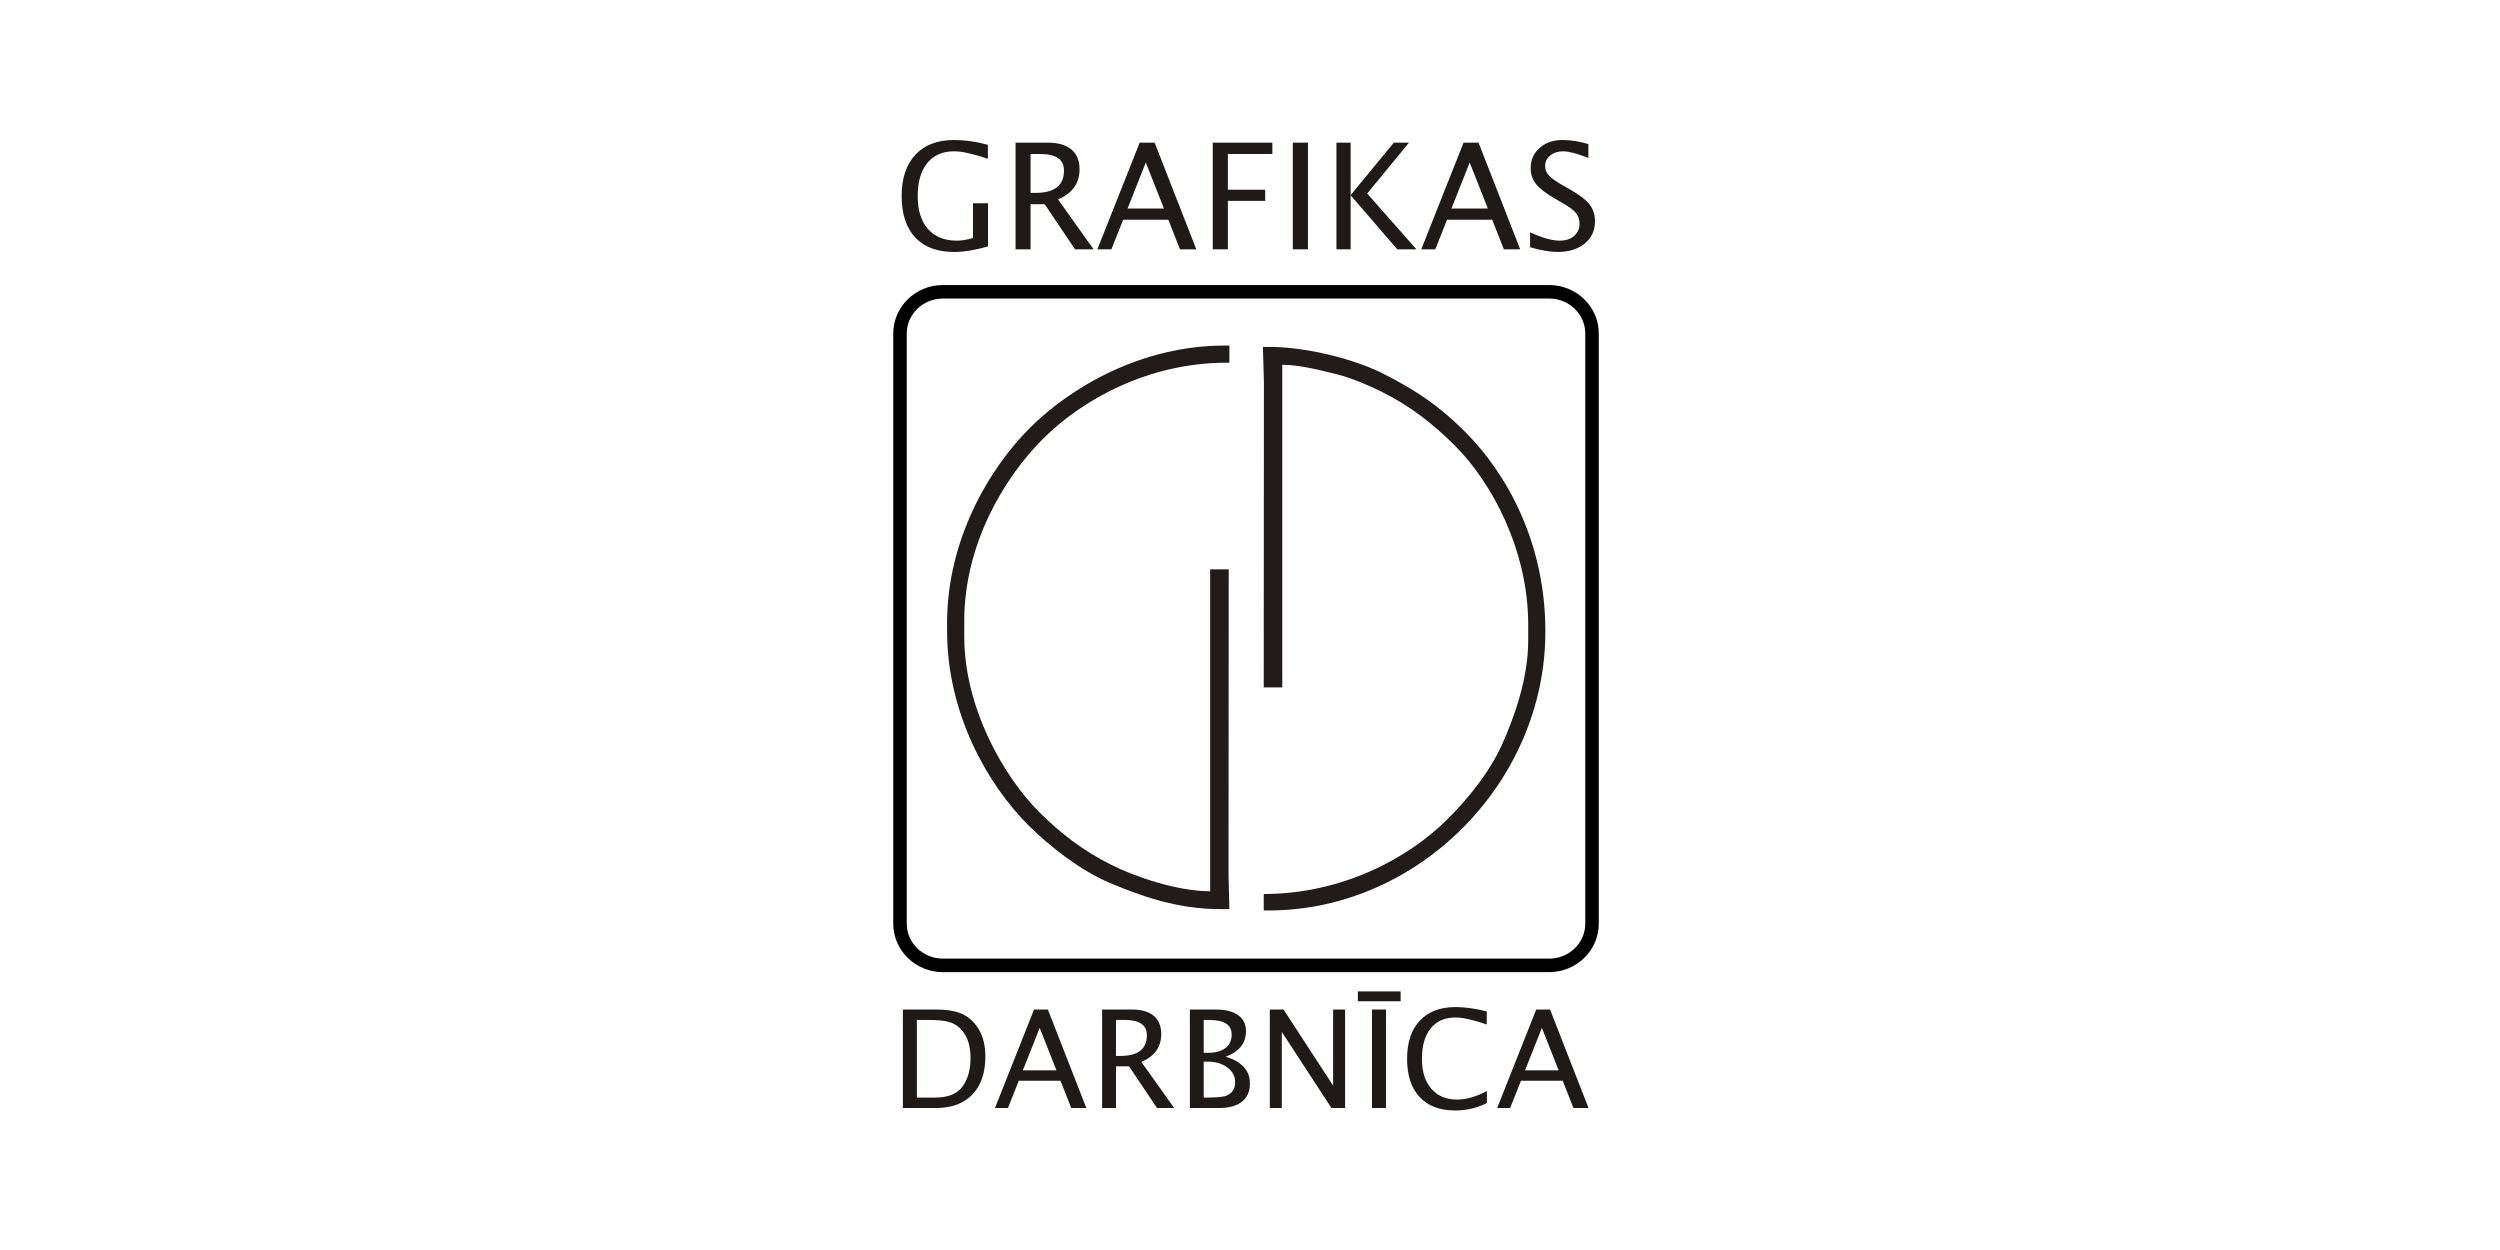
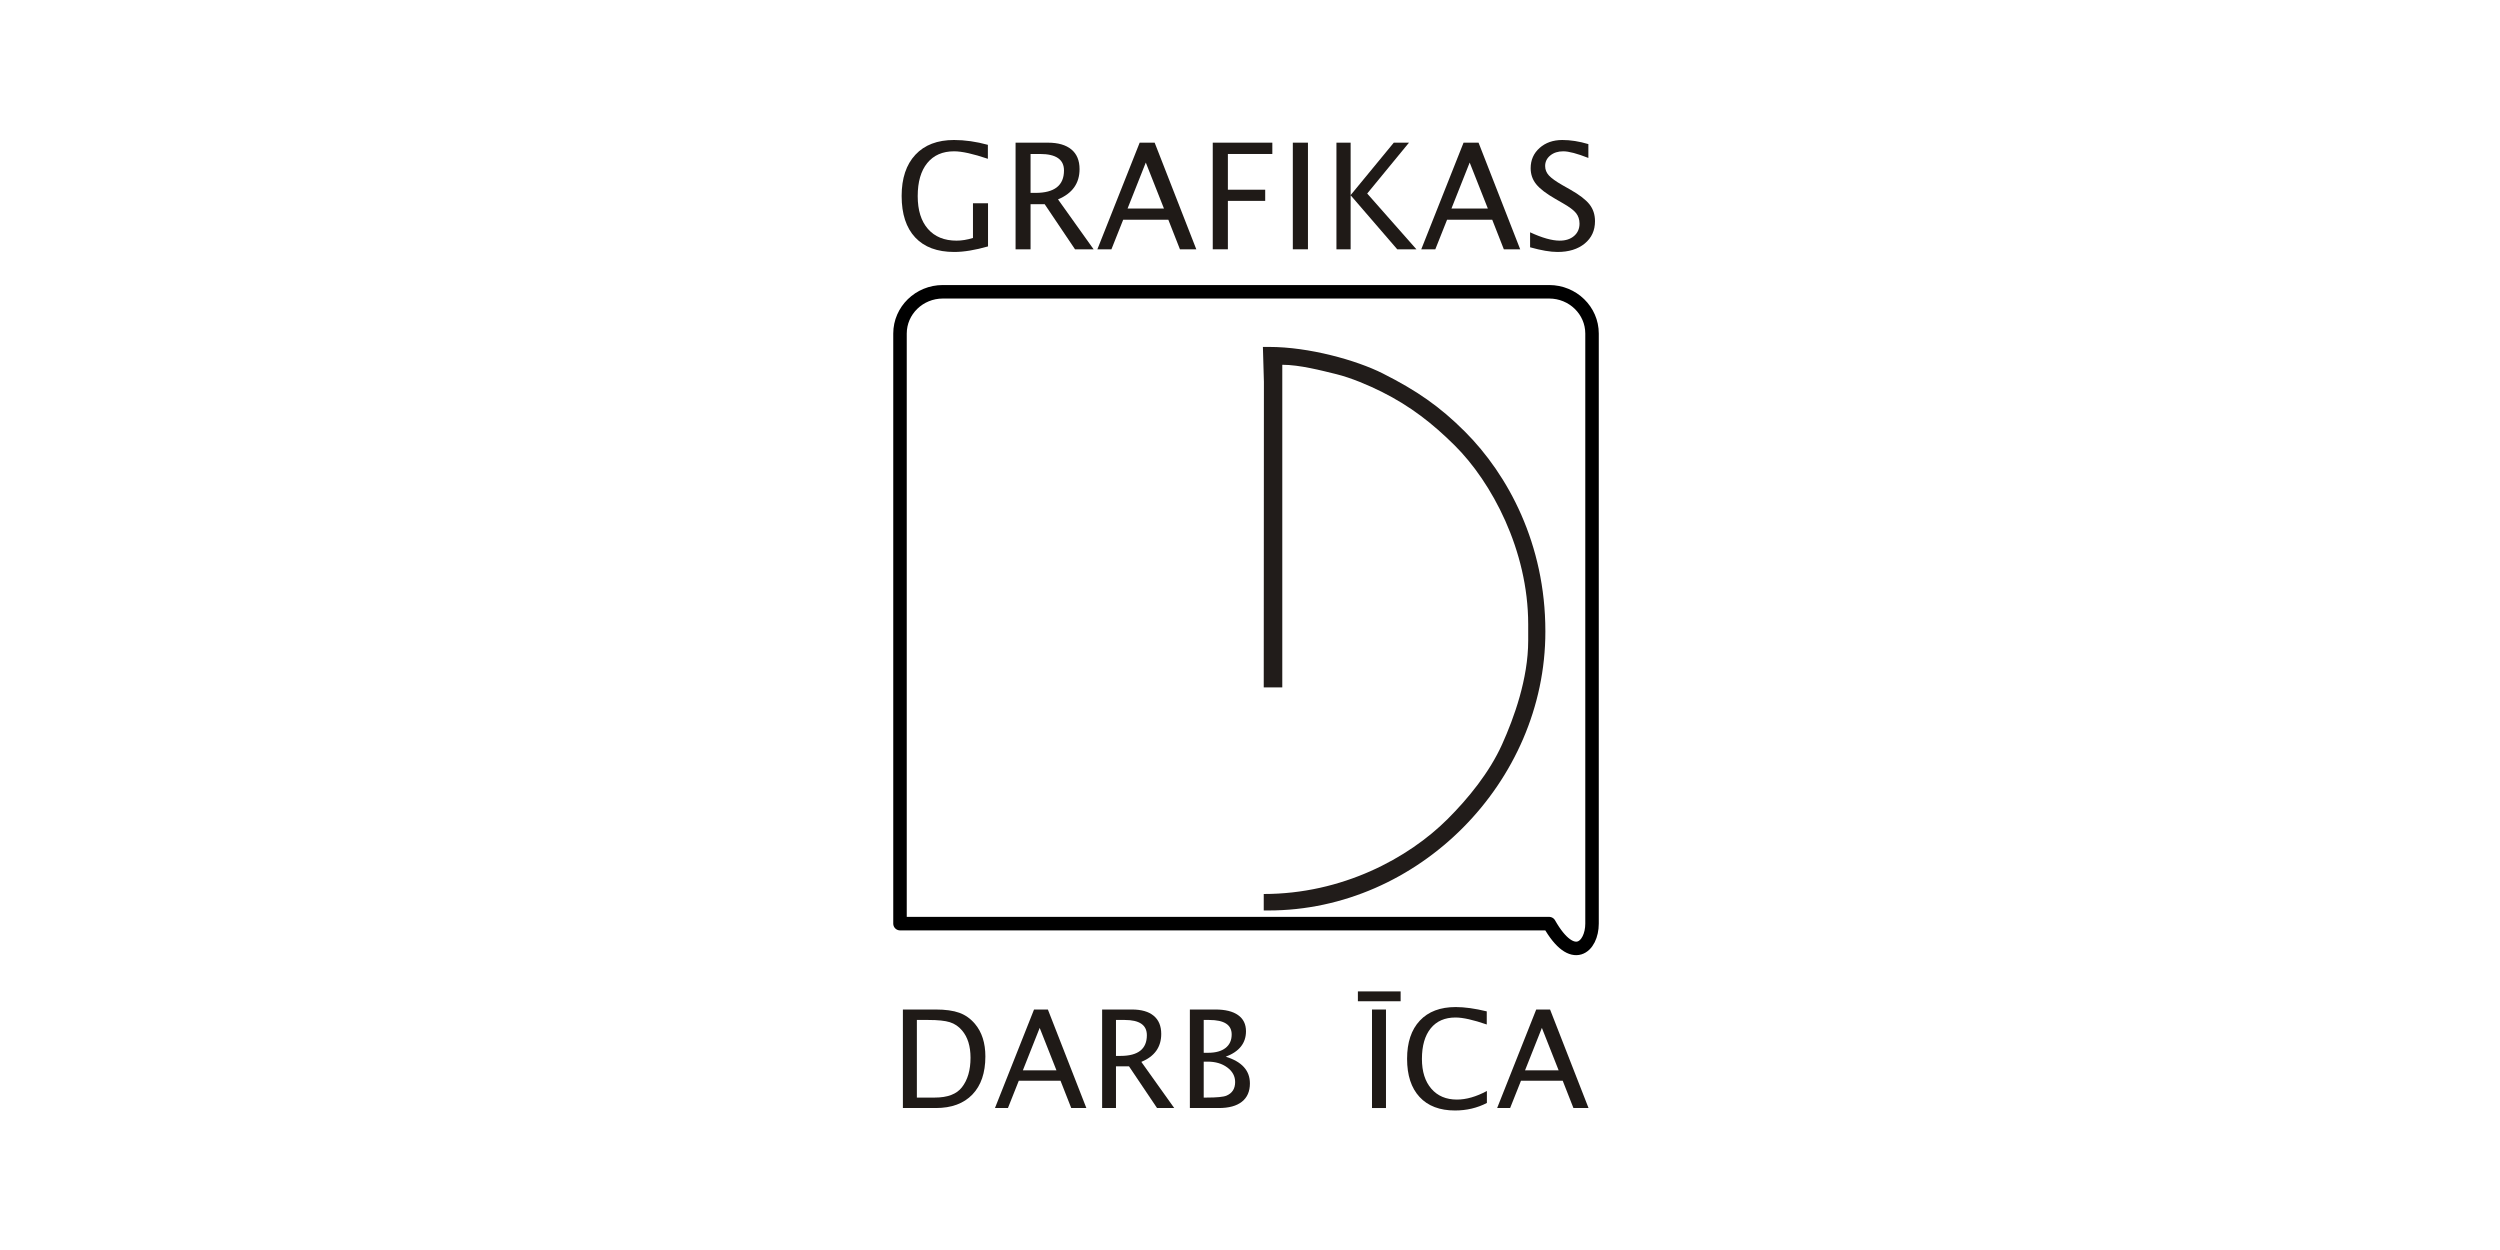
<svg xmlns="http://www.w3.org/2000/svg" width="500" height="250" viewBox="0 0 500 250" fill="none">
  <path d="M180.579 221.606V201.902H187.129C189.082 201.902 190.659 202.12 191.862 202.555C193.064 202.99 194.105 203.726 194.984 204.765C196.377 206.416 197.074 208.59 197.074 211.288C197.074 214.563 196.209 217.102 194.478 218.903C192.747 220.705 190.311 221.606 187.169 221.606H180.579ZM183.374 219.515H186.956C189.512 219.515 191.323 218.828 192.388 217.452C193.533 215.988 194.105 214.022 194.105 211.554C194.105 209.238 193.541 207.419 192.414 206.096C191.731 205.288 190.914 204.736 189.965 204.439C189.015 204.141 187.586 203.993 185.678 203.993H183.374V219.515Z" fill="#1F1A17" />
  <path d="M211.293 214.071L207.938 205.577L204.57 214.071H211.293ZM214.248 221.606L212.105 216.148H203.758L201.588 221.606H198.992L206.807 201.902H209.576L217.271 221.606H214.248Z" fill="#1F1A17" />
  <path d="M220.426 221.606V201.902H226.39C228.281 201.902 229.73 202.319 230.737 203.154C231.744 203.988 232.248 205.2 232.248 206.788C232.248 209.415 230.921 211.279 228.268 212.38L234.844 221.606H231.409L225.805 213.272H223.195V221.606H220.426ZM223.195 211.181H224.101C227.615 211.181 229.372 209.802 229.372 207.041C229.372 205.009 227.899 203.993 224.953 203.993H223.195V211.181Z" fill="#1F1A17" />
  <path d="M237.974 221.606V201.902H243.086C245.056 201.902 246.568 202.275 247.619 203.021C248.671 203.766 249.197 204.84 249.197 206.243C249.197 208.63 247.848 210.329 245.15 211.341C248.371 212.327 249.982 214.106 249.982 216.68C249.982 218.277 249.45 219.498 248.385 220.341C247.32 221.184 245.784 221.606 243.779 221.606H237.974ZM240.743 219.515H241.316C243.366 219.515 244.693 219.387 245.296 219.13C246.45 218.641 247.027 217.736 247.027 216.414C247.027 215.242 246.503 214.268 245.456 213.492C244.409 212.715 243.099 212.327 241.528 212.327H240.743V219.515ZM240.743 210.556H241.635C243.126 210.556 244.282 210.237 245.103 209.597C245.924 208.958 246.335 208.057 246.335 206.895C246.335 204.96 244.835 203.993 241.835 203.993H240.743V210.556Z" fill="#1F1A17" />
-   <path d="M253.963 221.606V201.902H256.706L266.624 217.119V201.902H269.02V221.606H266.291L256.359 206.389V221.606H253.963Z" fill="#1F1A17" />
  <path d="M274.4 221.606V201.902H277.196V221.606H274.4ZM271.577 200.251V198.281H280.125V200.251H271.577Z" fill="#1F1A17" />
  <path d="M291.015 222.098C287.953 222.098 285.588 221.2 283.919 219.402C282.251 217.605 281.417 215.06 281.417 211.767C281.417 208.484 282.266 205.936 283.966 204.126C285.665 202.315 288.059 201.41 291.148 201.41C292.915 201.41 294.983 201.698 297.352 202.275V204.898C294.654 203.966 292.573 203.5 291.108 203.5C288.969 203.5 287.314 204.223 286.142 205.67C284.971 207.117 284.385 209.158 284.385 211.794C284.385 214.306 285.011 216.287 286.262 217.738C287.514 219.19 289.222 219.915 291.388 219.915C293.252 219.915 295.249 219.342 297.379 218.198V220.594C295.435 221.597 293.314 222.098 291.015 222.098Z" fill="#1F1A17" />
  <path d="M311.73 214.071L308.376 205.577L305.007 214.071H311.73ZM314.686 221.606L312.543 216.148H304.196L302.025 221.606H299.429L307.244 201.902H310.013L317.708 221.606H314.686Z" fill="#1F1A17" />
  <path d="M197.605 49.283C195.021 50.023 192.769 50.393 190.847 50.393C187.456 50.393 184.855 49.428 183.045 47.496C181.234 45.566 180.328 42.799 180.328 39.197C180.328 35.661 181.246 32.911 183.08 30.947C184.915 28.982 187.49 28 190.804 28C192.975 28 195.233 28.322 197.576 28.965V31.761C194.637 30.762 192.384 30.262 190.818 30.262C188.513 30.262 186.724 31.045 185.451 32.611C184.178 34.177 183.542 36.381 183.542 39.225C183.542 42.04 184.223 44.227 185.588 45.789C186.952 47.35 188.864 48.13 191.323 48.13C192.331 48.13 193.422 47.953 194.594 47.597V40.652H197.605V49.283Z" fill="#1F1A17" />
  <path d="M203.115 49.86V28.533H209.571C211.617 28.533 213.185 28.985 214.275 29.888C215.366 30.791 215.911 32.102 215.911 33.821C215.911 36.665 214.475 38.682 211.602 39.874L218.721 49.86H215.003L208.937 40.839H206.112V49.86H203.115ZM206.112 38.577H207.092C210.896 38.577 212.798 37.083 212.798 34.095C212.798 31.895 211.204 30.795 208.014 30.795H206.112V38.577Z" fill="#1F1A17" />
  <path d="M232.79 41.704L229.159 32.51L225.513 41.704H232.79ZM235.989 49.86L233.669 43.951H224.634L222.285 49.86H219.475L227.934 28.533H230.931L239.26 49.86H235.989Z" fill="#1F1A17" />
  <path d="M242.55 49.86V28.533H254.467V30.795H245.576V37.943H253.04V40.176H245.576V49.86H242.55Z" fill="#1F1A17" />
  <path d="M261.591 28.533H258.565V49.86H261.591V28.533Z" fill="#1F1A17" />
  <path d="M267.288 49.86V28.533H270.126V39.023L278.758 28.533H281.798L273.441 38.706L283.282 49.86H279.449L270.126 39.052V49.86H267.288Z" fill="#1F1A17" />
  <path d="M297.568 41.704L293.937 32.51L290.291 41.704H297.568ZM300.767 49.86L298.447 43.951H289.412L287.063 49.86H284.253L292.712 28.533H295.709L304.038 49.86H300.767Z" fill="#1F1A17" />
  <path d="M311.507 50.393C310.076 50.393 308.246 50.081 306.017 49.456V46.459C308.419 47.573 310.393 48.13 311.94 48.13C313.131 48.13 314.089 47.818 314.814 47.194C315.54 46.569 315.902 45.748 315.902 44.73C315.902 43.894 315.664 43.183 315.189 42.597C314.713 42.011 313.837 41.358 312.559 40.637L311.089 39.787C309.274 38.75 307.994 37.772 307.249 36.855C306.505 35.937 306.132 34.868 306.132 33.649C306.132 32.006 306.728 30.654 307.919 29.592C309.11 28.531 310.628 28 312.473 28C314.115 28 315.849 28.274 317.674 28.821V31.588C315.427 30.704 313.75 30.262 312.646 30.262C311.599 30.262 310.734 30.541 310.052 31.098C309.37 31.655 309.029 32.357 309.029 33.202C309.029 33.913 309.279 34.542 309.778 35.089C310.278 35.637 311.19 36.29 312.516 37.049L314.043 37.914C315.888 38.961 317.175 39.95 317.905 40.882C318.635 41.814 319 42.933 319 44.239C319 46.094 318.316 47.583 316.947 48.707C315.578 49.831 313.765 50.393 311.507 50.393Z" fill="#1F1A17" />
-   <path fill-rule="evenodd" clip-rule="evenodd" d="M192.852 124.161C192.852 108.845 200.842 95.534 208.547 87.815C216.393 79.955 229.637 72.542 245.33 72.542H245.879V69.111H244.918C228.404 69.111 214.229 77.332 205.936 85.618C197.67 93.879 189.417 108.12 189.417 124.573V126.22C189.417 142.618 197.428 156.809 205.662 165.037C209.791 169.163 216.045 174.073 221.794 176.51C227.938 179.114 235.304 181.82 243.956 181.82H245.879L245.708 175.094L245.742 113.865H242.033V178.25C235.306 178.25 226.784 175.246 222.203 172.944C216.524 170.09 212.052 166.618 207.792 162.359C200.667 155.24 192.852 141.455 192.852 127.318V124.161Z" fill="#211C1A" />
  <path fill-rule="evenodd" clip-rule="evenodd" d="M305.639 128.142C305.639 135.737 302.804 143.581 300.419 148.873C297.889 154.489 293.65 159.685 289.532 163.801C281.679 171.648 268.429 178.799 252.748 178.799V182.094H253.71C283.686 182.094 309.073 156.425 309.073 126.357V126.22C309.073 108.854 301.645 94.975 292.966 86.305C287.915 81.259 283.279 78.079 276.561 74.692C271.262 72.021 261.758 69.385 253.847 69.385L252.58 69.386L252.782 76.385L252.748 137.477H256.457V72.954C259.927 72.954 264.279 74.103 267.228 74.821C270.215 75.549 273.802 77.09 276.331 78.354C282.143 81.26 286.535 84.723 290.905 89.05C298.335 96.407 305.639 110.052 305.639 124.847V128.142Z" fill="#211C1A" />
-   <path fill-rule="evenodd" clip-rule="evenodd" d="M318.406 66.707C318.406 62.099 314.564 58.357 309.833 58.357H188.574C183.842 58.357 180 62.099 180 66.707V184.726C180 189.335 183.842 193.076 188.574 193.076H309.833C314.564 193.076 318.406 189.335 318.406 184.726V66.707Z" stroke="black" stroke-width="2.7" stroke-miterlimit="1.5" stroke-linecap="round" stroke-linejoin="round" />
+   <path fill-rule="evenodd" clip-rule="evenodd" d="M318.406 66.707C318.406 62.099 314.564 58.357 309.833 58.357H188.574C183.842 58.357 180 62.099 180 66.707V184.726H309.833C314.564 193.076 318.406 189.335 318.406 184.726V66.707Z" stroke="black" stroke-width="2.7" stroke-miterlimit="1.5" stroke-linecap="round" stroke-linejoin="round" />
</svg>